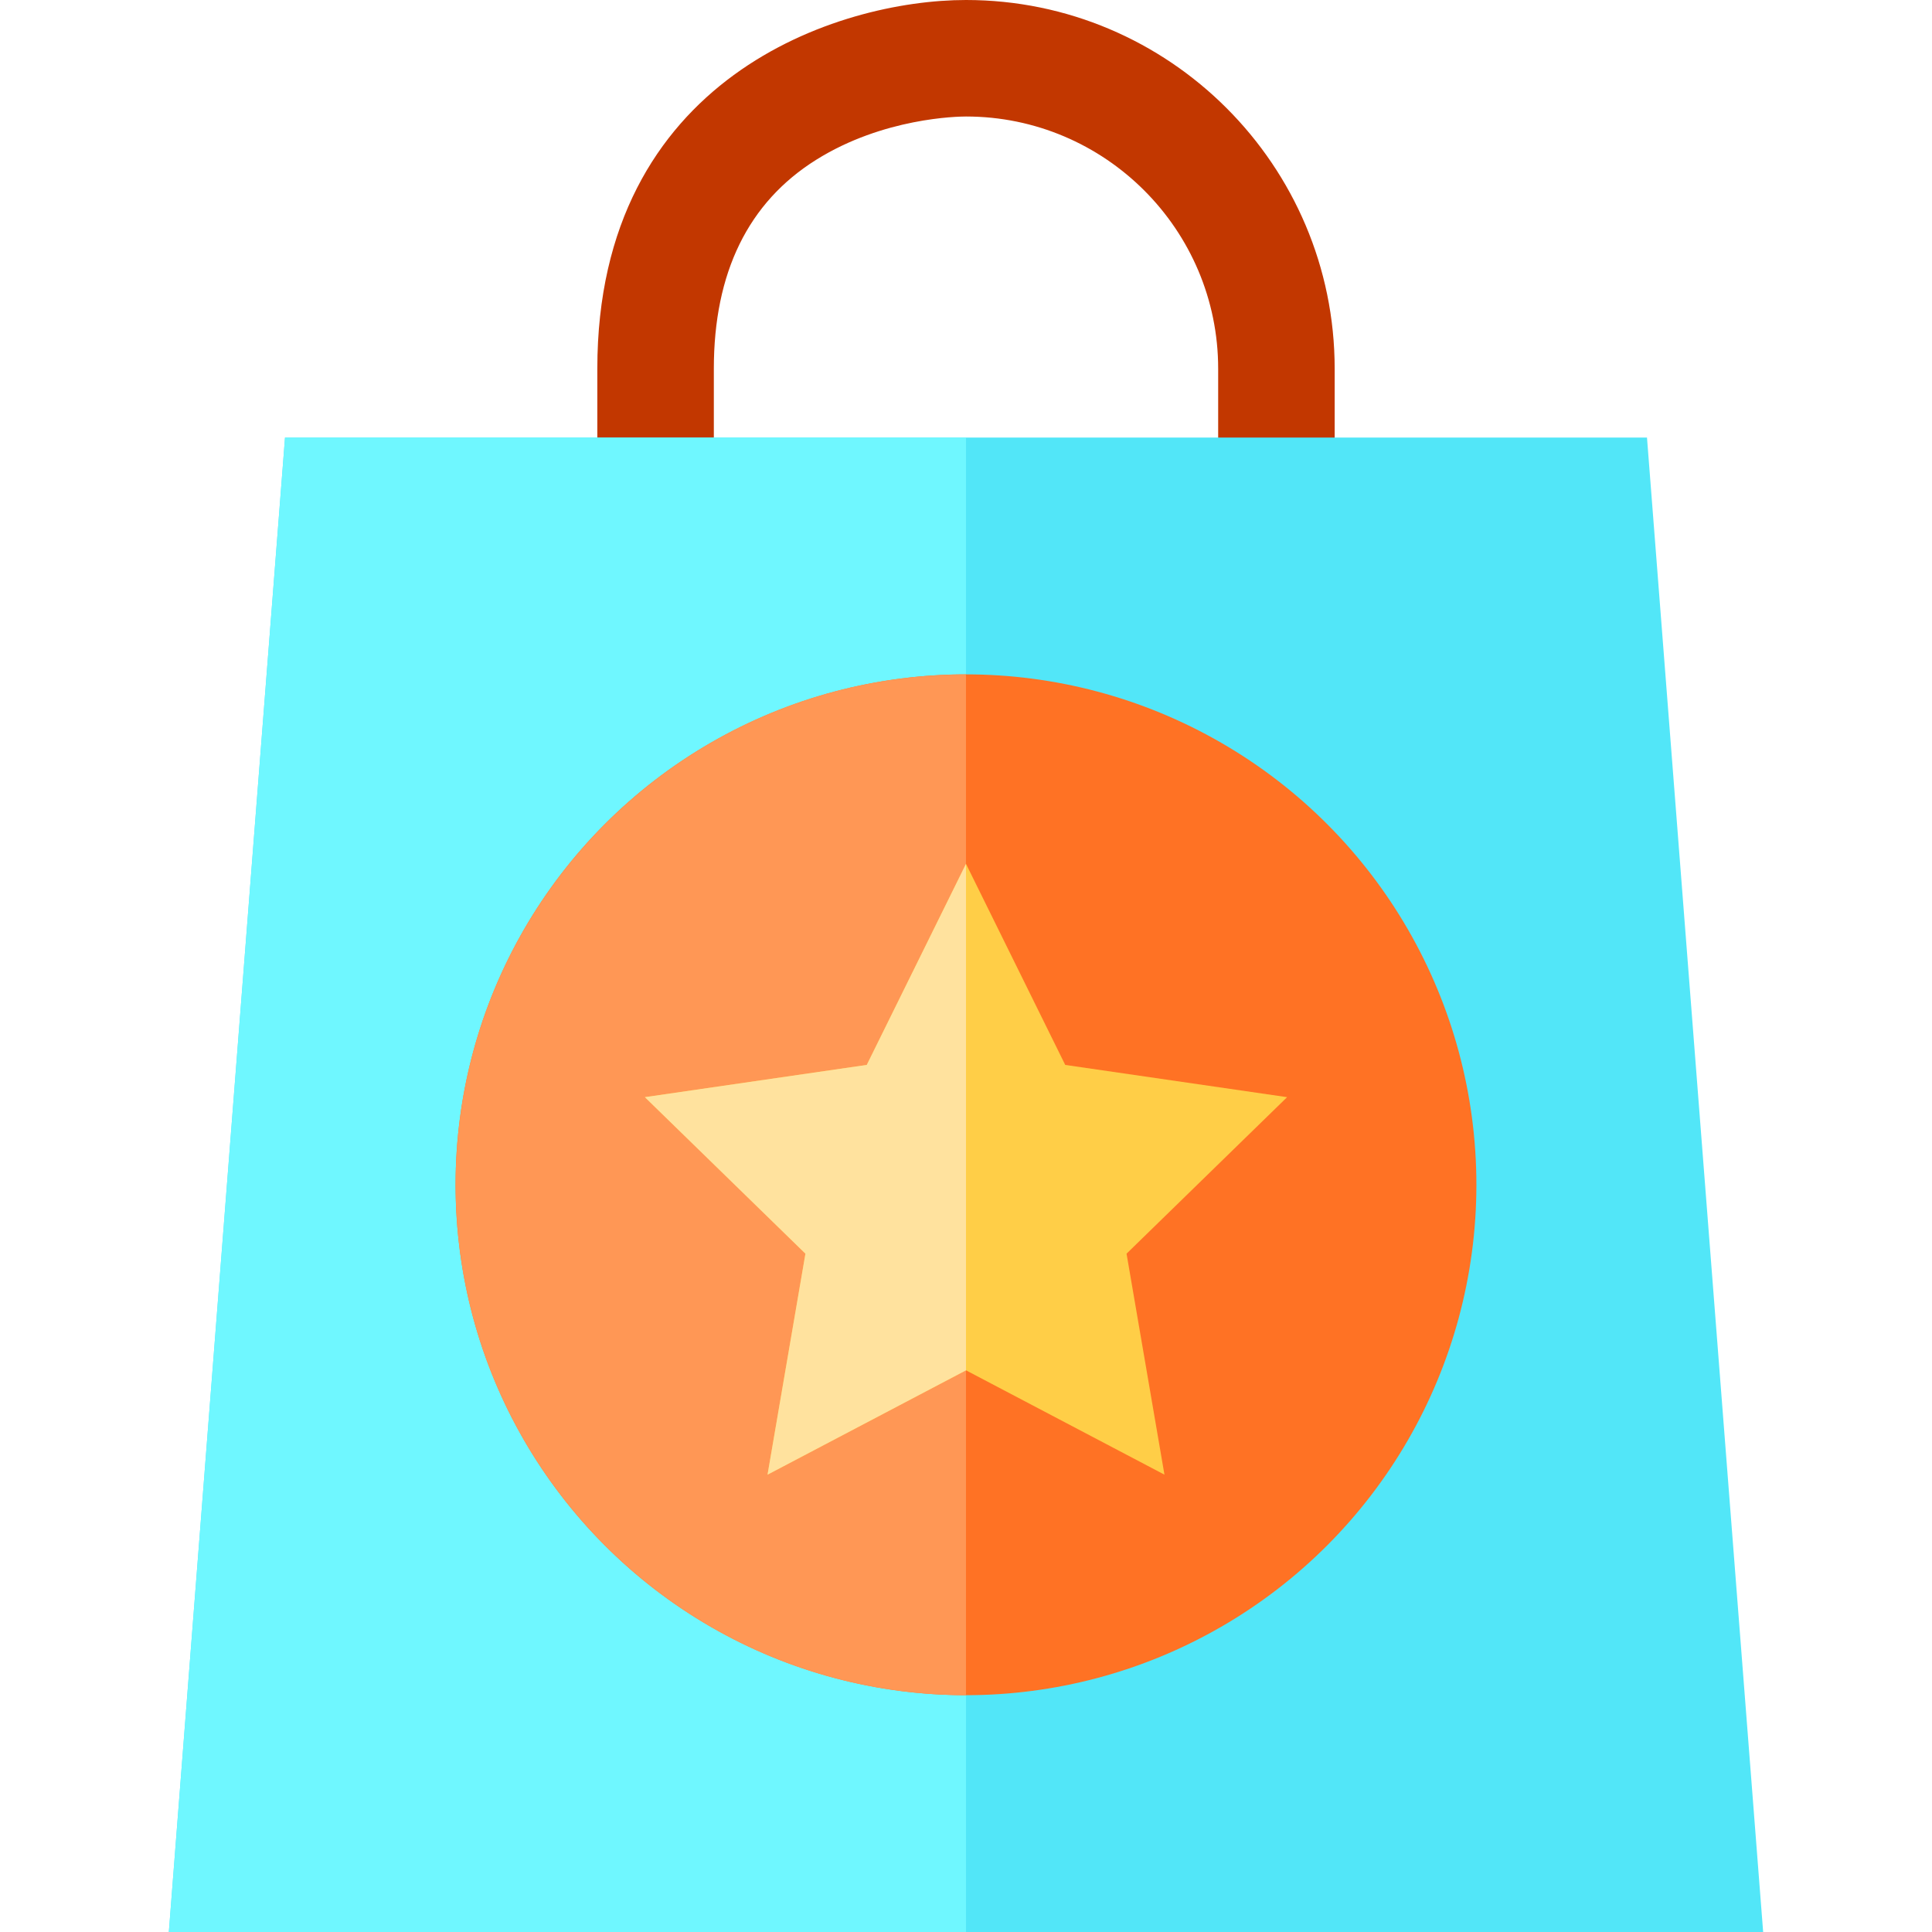
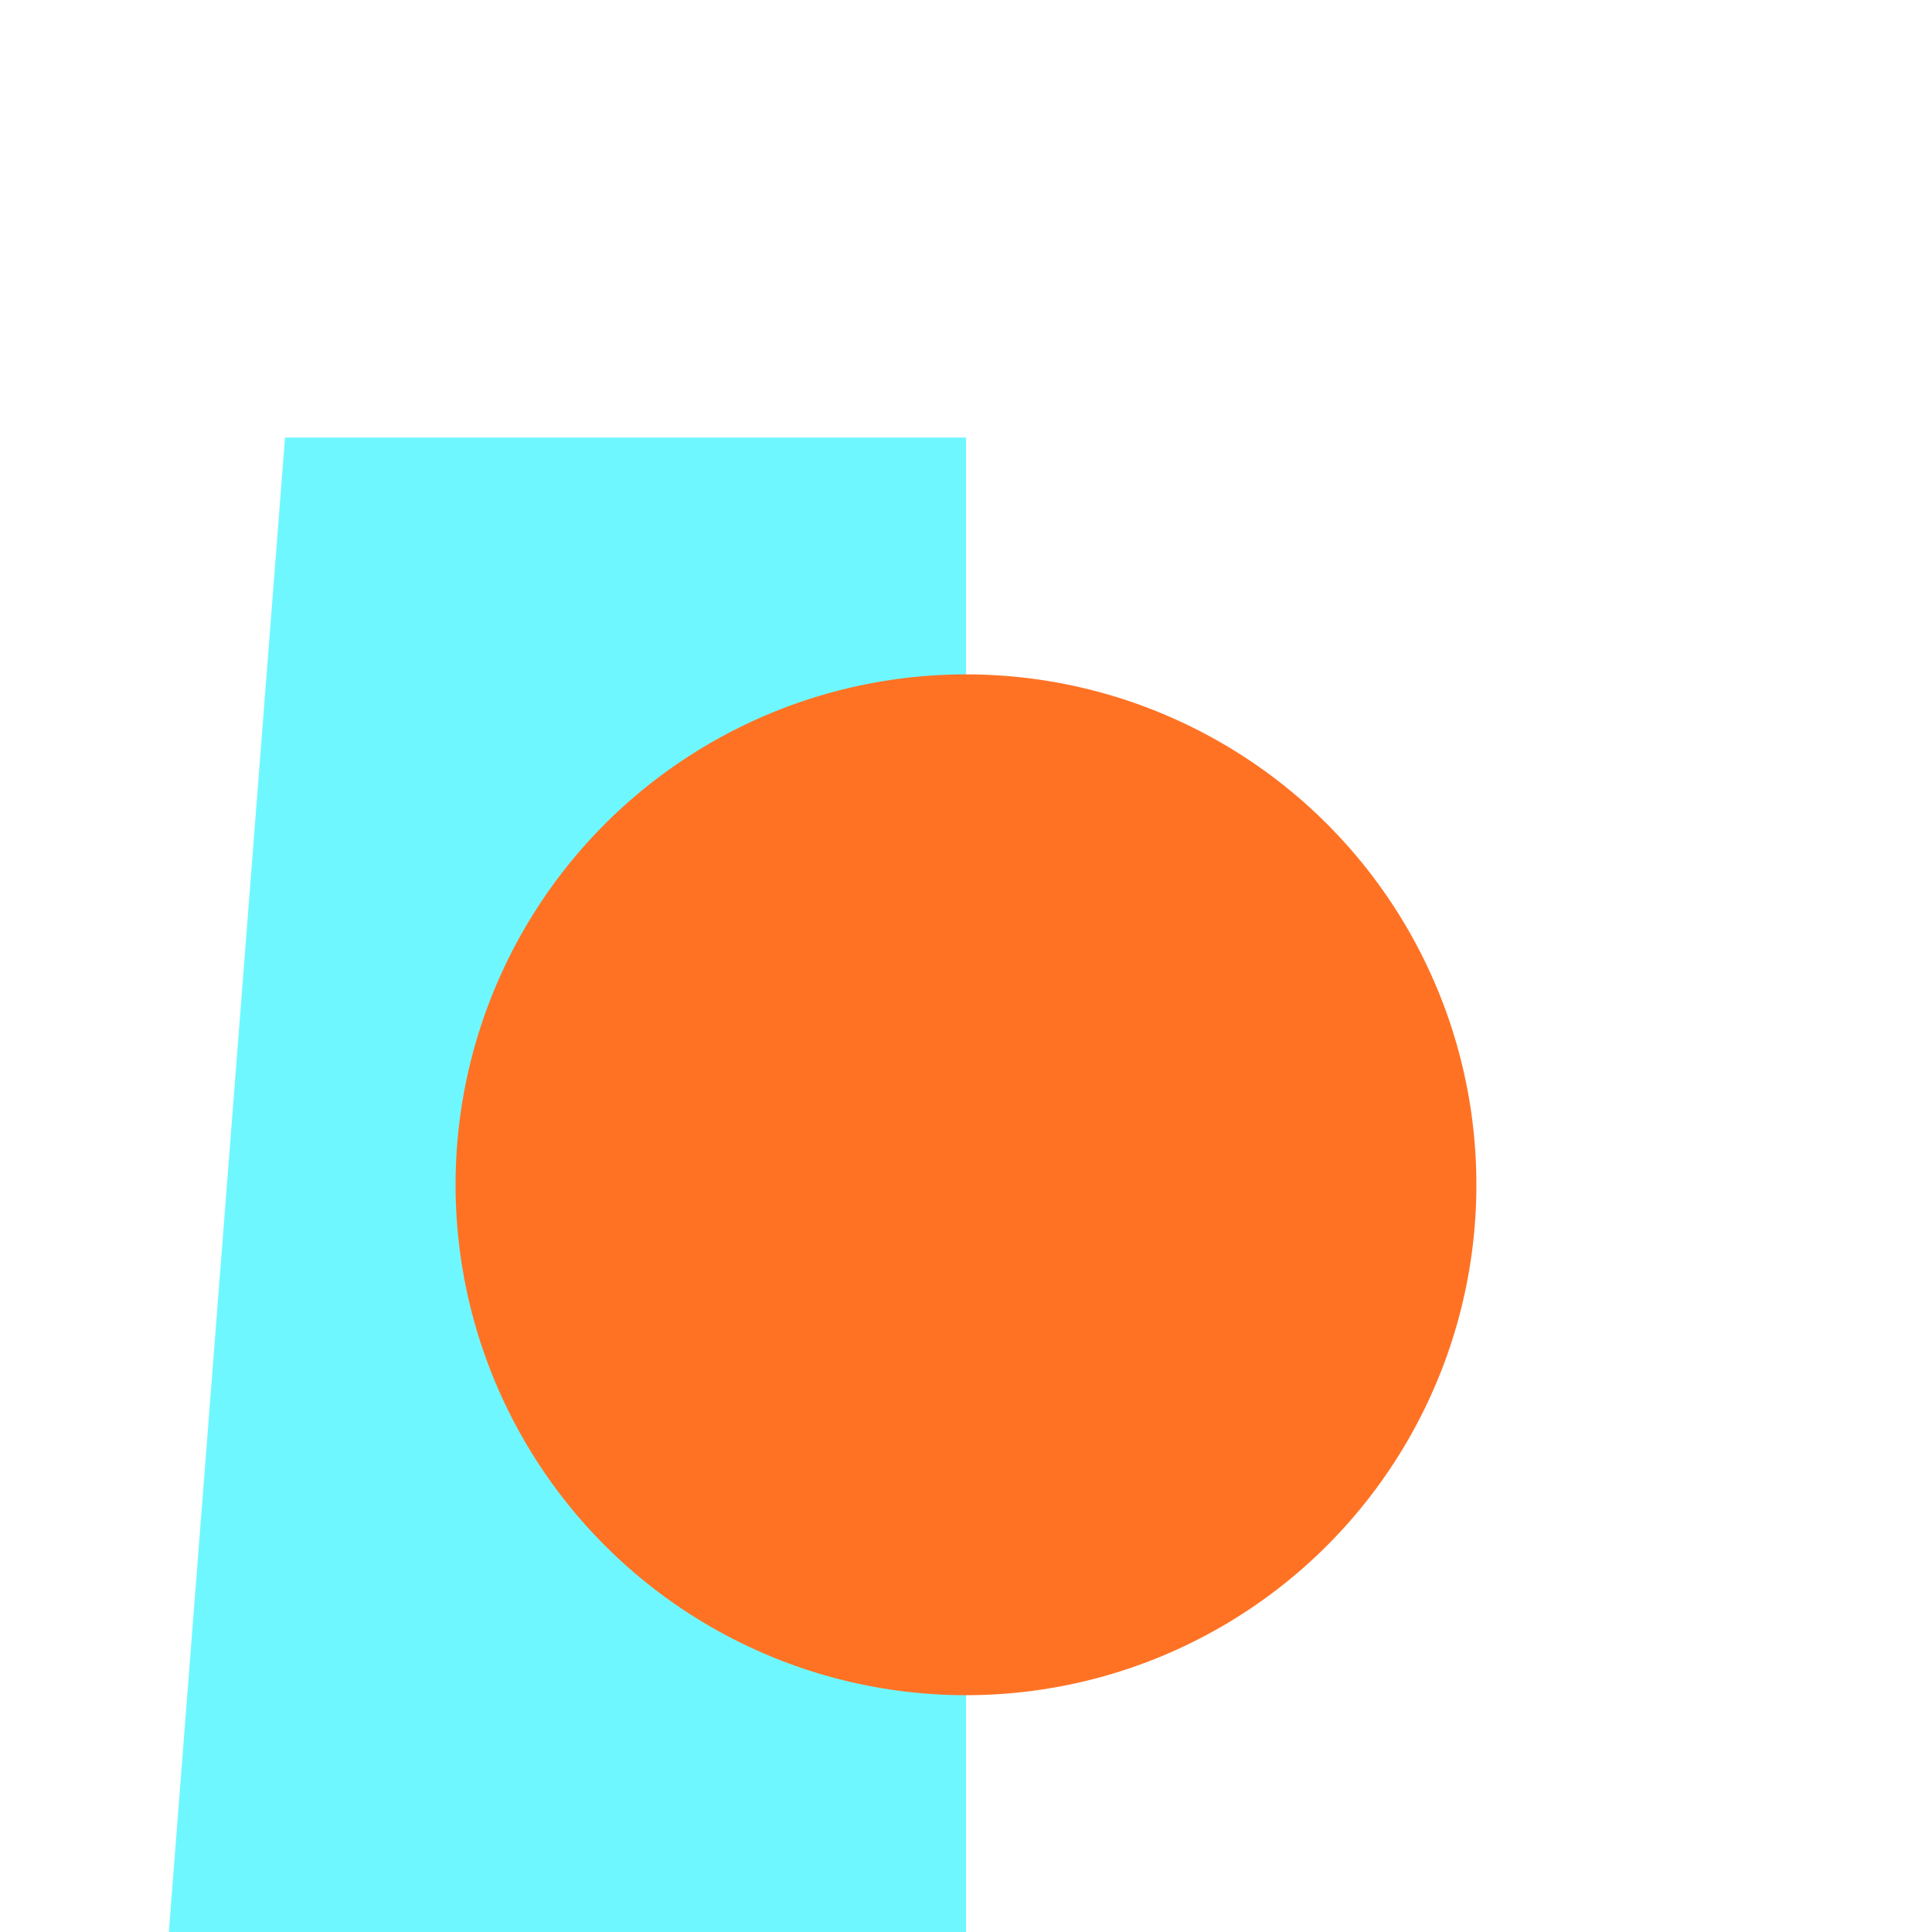
<svg xmlns="http://www.w3.org/2000/svg" height="800px" width="800px" version="1.1" id="Layer_1" viewBox="0 0 512 512" xml:space="preserve">
-   <path style="fill:#C23700;" d="M353.702,141.392h-30.875V97.702c0-36.848-29.979-66.827-66.827-66.827  c-2.189,0-21.901,0.322-39.714,11.478c-17.991,11.267-27.113,29.889-27.113,55.348v43.689h-30.875V97.702  C158.298,20.42,222.207,0,255.999,0c53.873,0,97.702,43.829,97.702,97.702V141.392z" />
-   <polygon style="fill:#52E6F8;" points="467.254,512 44.746,512 75.531,115.963 436.469,115.963 " />
  <polygon style="fill:#6FF7FF;" points="255.999,115.963 75.531,115.963 44.746,512 255.999,512 " />
  <circle style="fill:#FF7224;" cx="255.995" cy="313.979" r="135.264" />
-   <path style="fill:#FF9755;" d="M255.999,178.723c-74.701,0-135.26,60.557-135.26,135.26s60.557,135.26,135.26,135.26V178.723z" />
-   <polygon style="fill:#FFCE47;" points="255.999,228.932 282.297,282.215 341.099,290.759 298.548,332.235 308.593,390.799   255.999,363.148 203.406,390.799 213.45,332.235 170.901,290.759 229.703,282.215 " />
-   <polygon style="fill:#FFE29E;" points="255.999,363.148 255.999,228.932 229.703,282.215 170.901,290.759 213.45,332.235   203.406,390.799 " />
</svg>